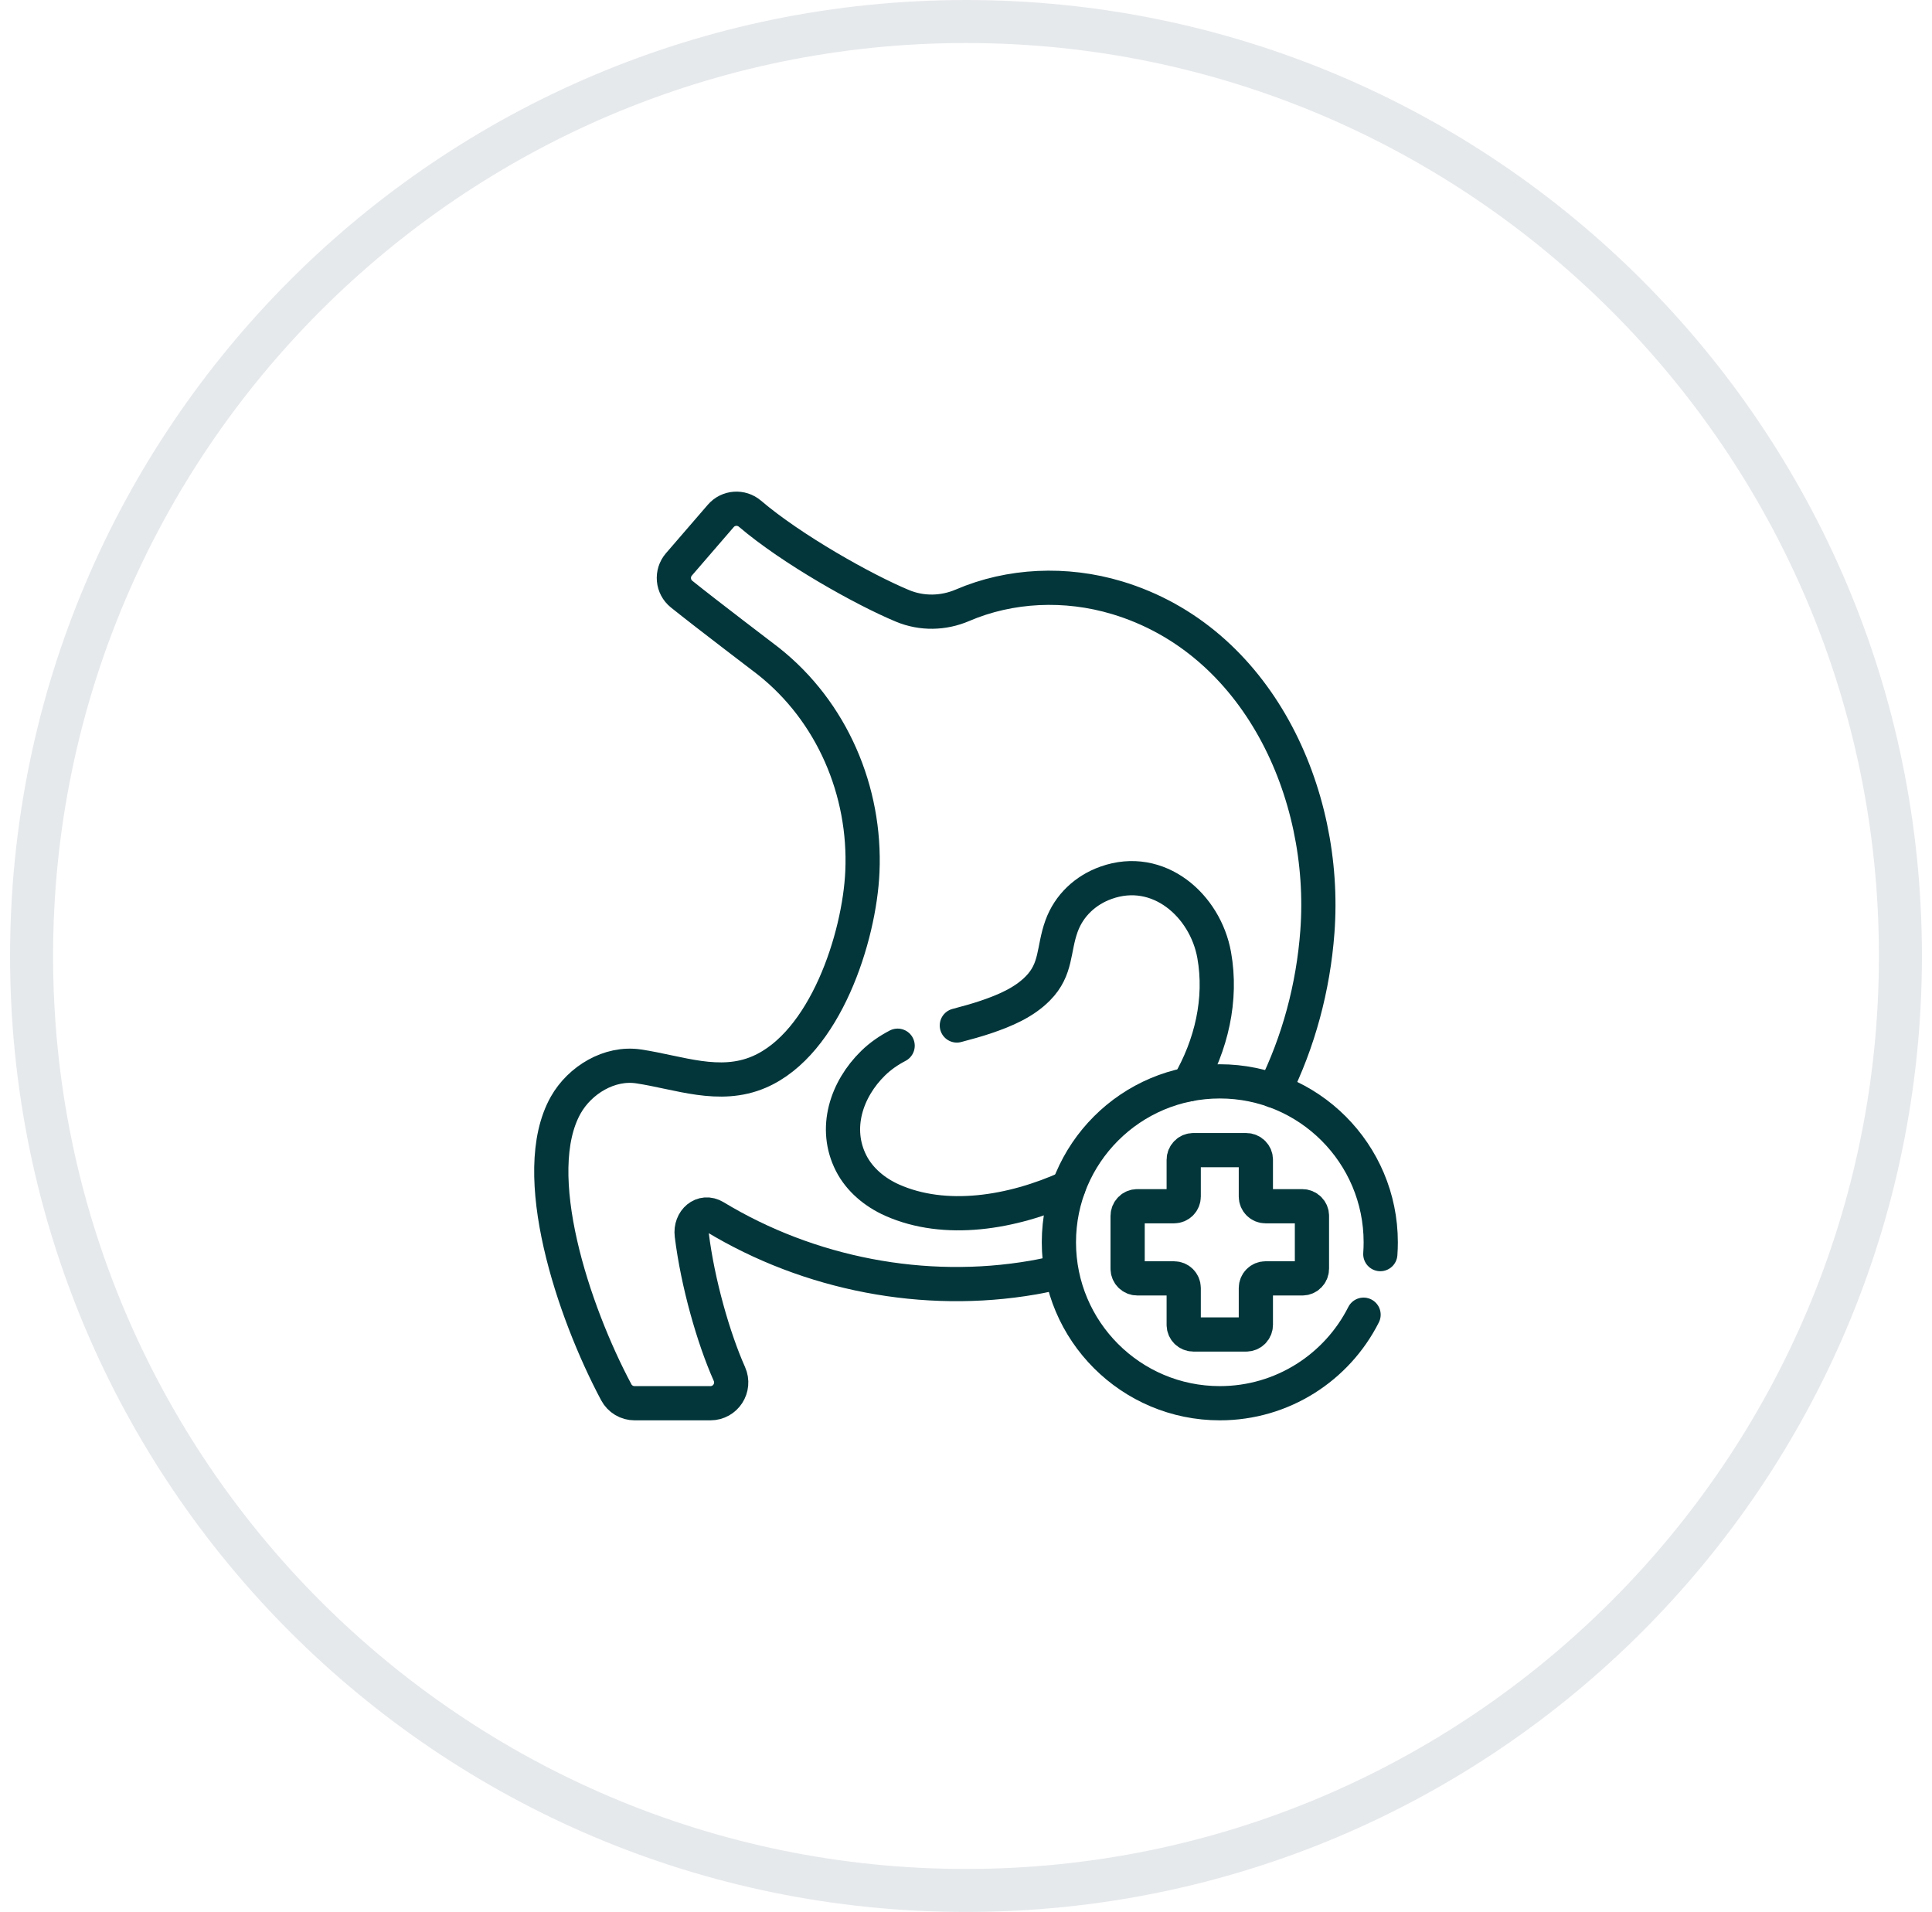
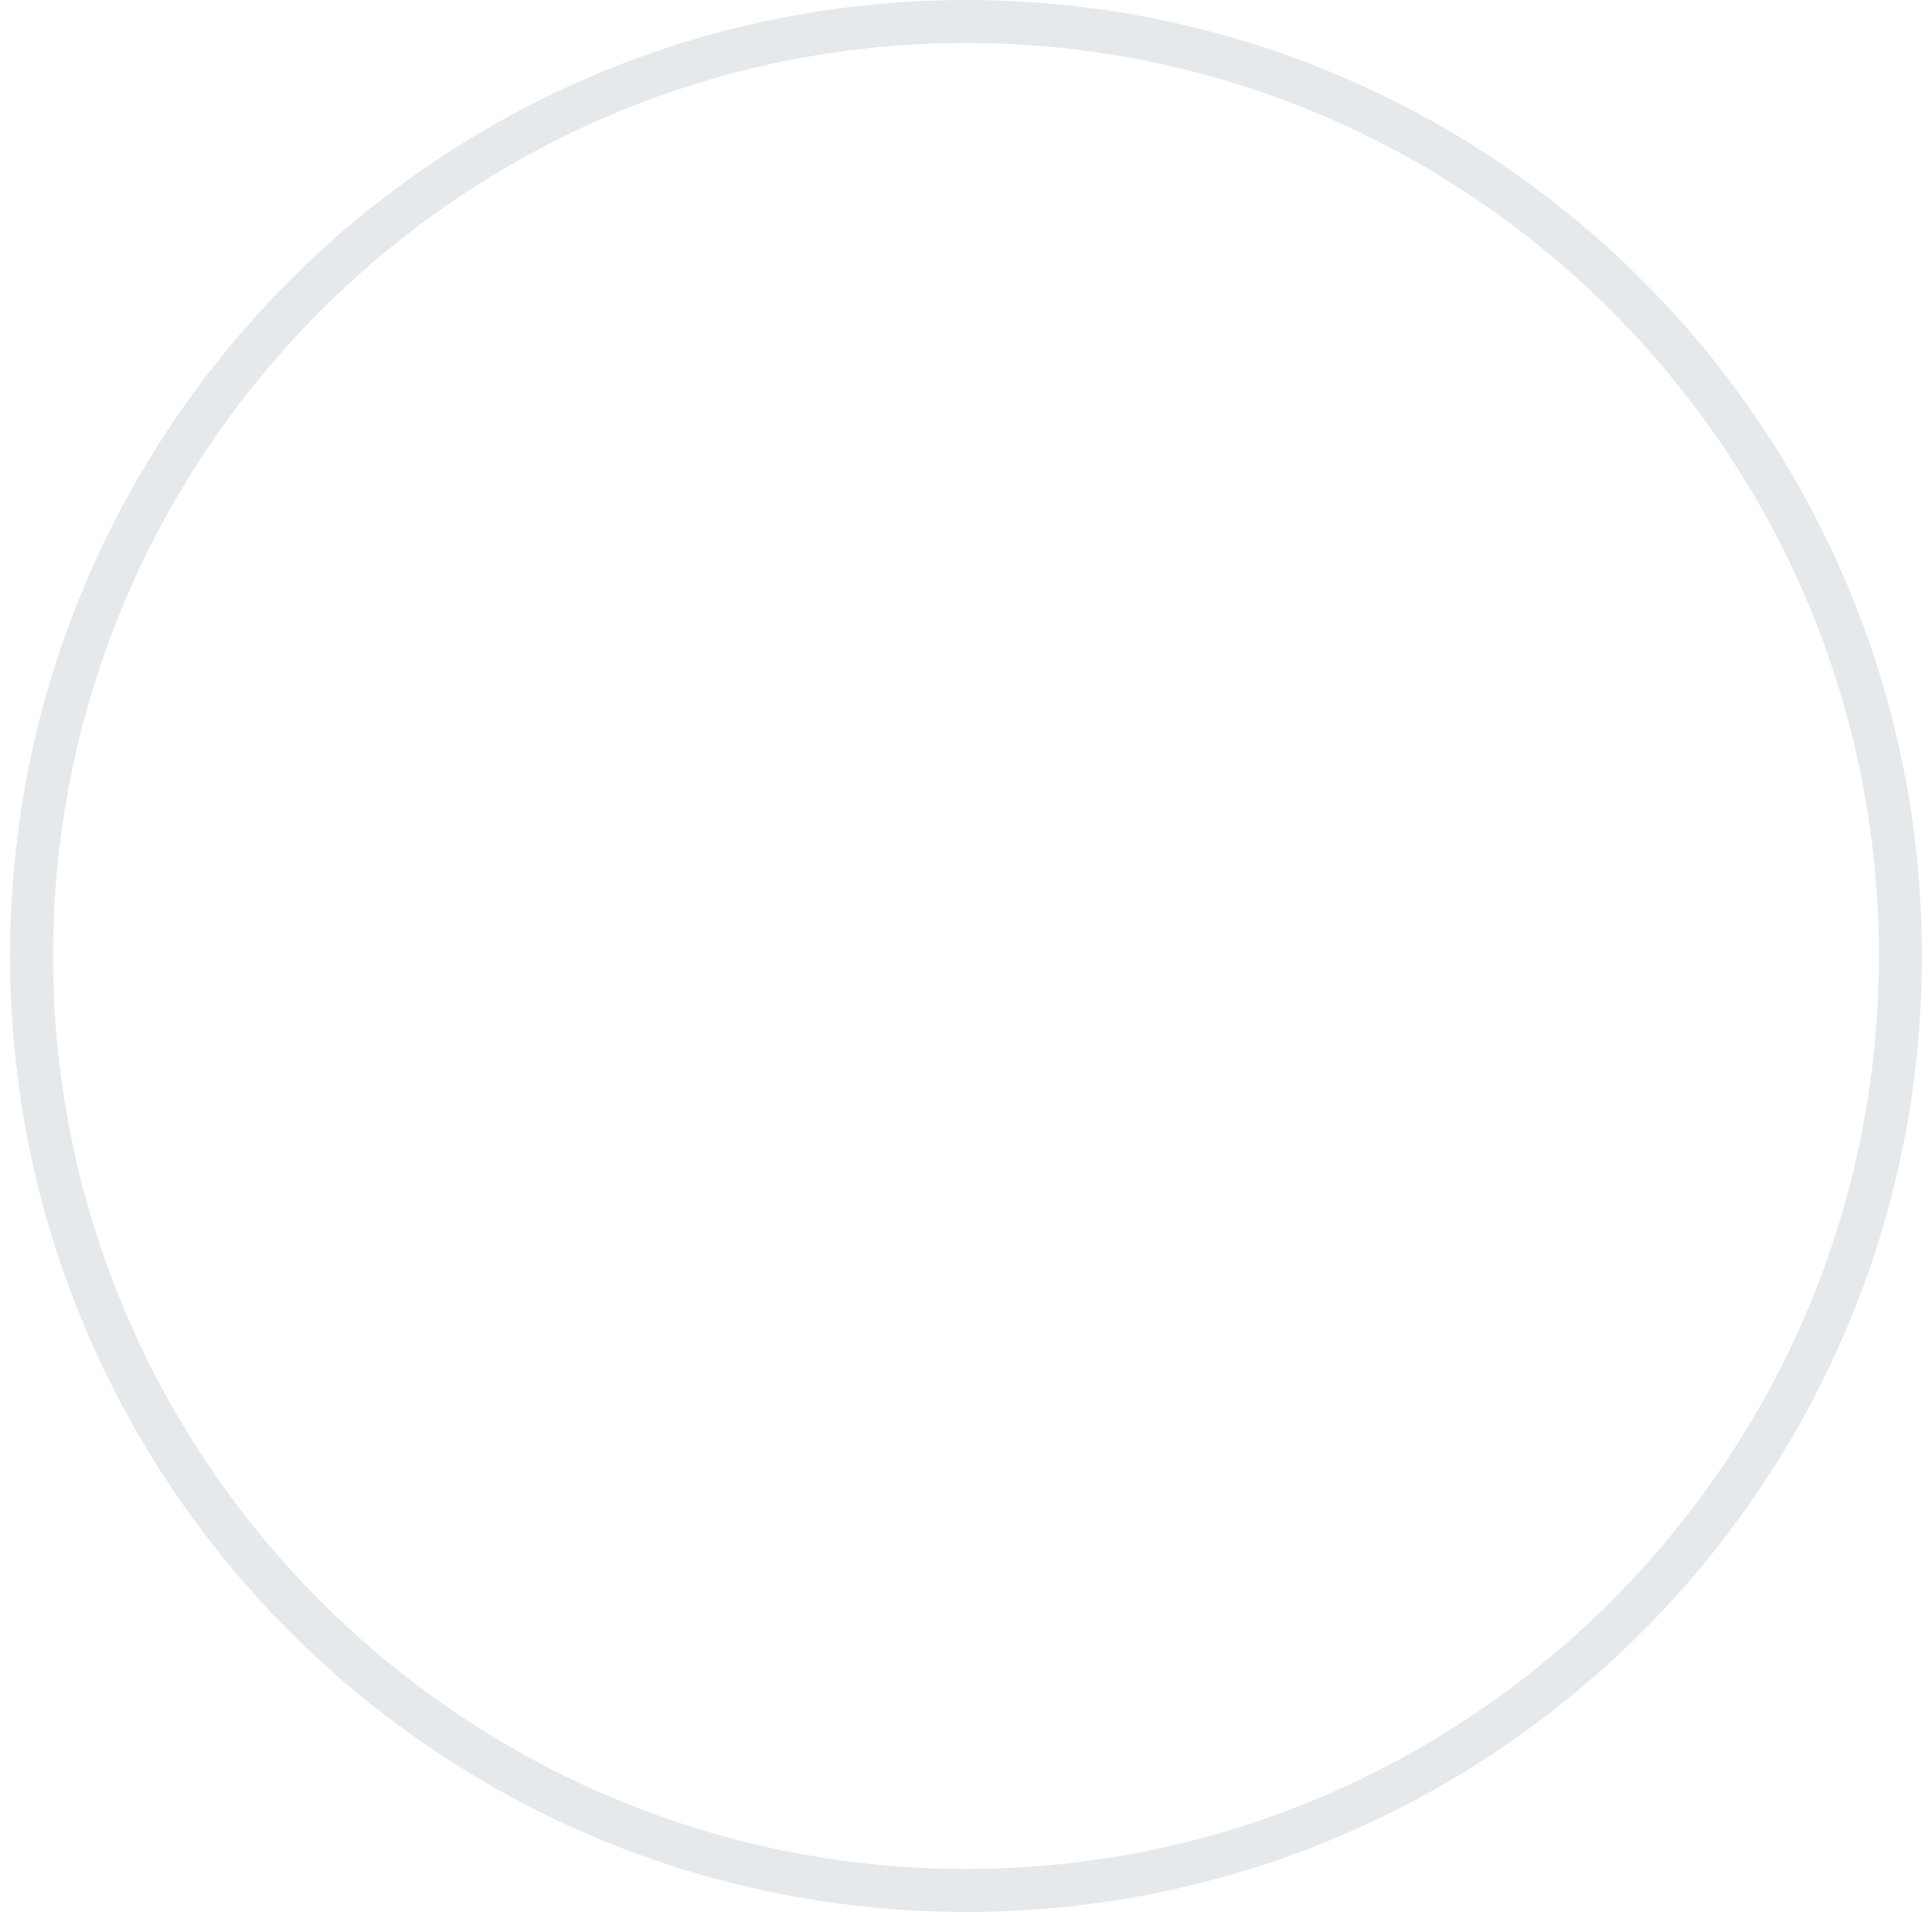
<svg xmlns="http://www.w3.org/2000/svg" width="96" height="95" viewBox="0 0 96 95" fill="none">
  <path d="M48 2.138C73.014 2.138 93.362 22.486 93.362 47.5C93.362 72.514 73.014 92.862 48 92.862C22.986 92.862 2.638 72.528 2.638 47.5C2.638 22.472 22.986 2.138 48 2.138ZM48 0C21.776 0 0.5 21.276 0.5 47.5C0.5 73.725 21.762 95 48 95C74.238 95 95.5 73.725 95.5 47.5C95.5 21.276 74.238 0 48 0Z" fill="#E6E9EC" />
-   <path d="M63.315 54.199C64.525 51.768 65.255 49.057 65.46 46.295C65.973 39.406 62.497 31.801 55.503 29.699C52.95 28.932 50.19 29.058 47.829 30.073C46.877 30.482 45.803 30.503 44.847 30.105C42.914 29.302 39.33 27.287 37.268 25.527C36.835 25.157 36.186 25.204 35.814 25.635C35.206 26.339 34.333 27.35 33.735 28.043C33.353 28.485 33.414 29.156 33.87 29.521C35.242 30.622 37.914 32.641 38.178 32.85C41.34 35.35 43.028 39.306 42.852 43.311C42.708 46.573 41.005 51.85 37.722 53.263C35.743 54.115 33.737 53.286 31.728 52.986C30.282 52.77 28.81 53.668 28.111 54.907C26.197 58.3 28.48 65.161 30.622 69.177C30.71 69.342 30.841 69.48 31.002 69.576C31.162 69.672 31.345 69.722 31.532 69.722H35.301C36.05 69.722 36.548 68.951 36.243 68.267C35.456 66.502 34.67 63.76 34.373 61.358C34.284 60.646 34.905 60.092 35.519 60.464C40.207 63.303 45.932 64.413 51.337 63.478C51.767 63.403 52.193 63.312 52.616 63.203" stroke="#02363A" stroke-width="1.7" stroke-miterlimit="10" stroke-linecap="round" stroke-linejoin="round" />
-   <path d="M59.057 53.881C60.192 51.936 60.727 49.659 60.332 47.453C59.892 44.995 57.568 42.931 54.96 43.862C53.935 44.227 53.119 44.987 52.746 46.018C52.326 47.182 52.519 48.151 51.568 49.112C50.869 49.82 49.926 50.213 49 50.529C48.547 50.684 48.028 50.825 47.545 50.953" stroke="#02363A" stroke-width="1.7" stroke-miterlimit="10" stroke-linecap="round" stroke-linejoin="round" />
-   <path d="M44.603 51.958C44.16 52.189 43.748 52.471 43.384 52.827C42.057 54.124 41.411 56.069 42.295 57.799C42.719 58.627 43.478 59.251 44.327 59.63C46.959 60.802 50.273 60.276 53.094 58.995" stroke="#02363A" stroke-width="1.7" stroke-miterlimit="10" stroke-linecap="round" stroke-linejoin="round" />
-   <path d="M67.755 65.324C66.438 67.933 63.734 69.722 60.612 69.722C56.196 69.722 52.616 66.142 52.616 61.726C52.616 57.31 56.196 53.73 60.612 53.73C65.028 53.73 68.608 57.31 68.608 61.726C68.608 61.923 68.601 62.119 68.587 62.313" stroke="#02363A" stroke-width="1.7" stroke-miterlimit="10" stroke-linecap="round" stroke-linejoin="round" />
-   <path d="M64.711 59.934H62.882C62.755 59.934 62.633 59.883 62.544 59.793C62.454 59.703 62.403 59.581 62.403 59.454V57.626C62.403 57.563 62.391 57.5 62.367 57.442C62.343 57.384 62.307 57.331 62.263 57.287C62.218 57.242 62.166 57.207 62.107 57.183C62.049 57.159 61.987 57.147 61.924 57.147H59.297C59.17 57.147 59.048 57.197 58.959 57.287C58.869 57.377 58.818 57.498 58.818 57.626V59.454C58.818 59.581 58.768 59.703 58.678 59.793C58.588 59.883 58.466 59.934 58.339 59.934H56.51C56.383 59.934 56.261 59.984 56.172 60.074C56.082 60.164 56.031 60.286 56.031 60.413V63.039C56.031 63.166 56.082 63.288 56.172 63.378C56.261 63.468 56.383 63.519 56.51 63.519H58.339C58.604 63.519 58.818 63.733 58.818 63.998V65.826C58.818 66.091 59.033 66.306 59.297 66.306H61.924C62.051 66.306 62.173 66.255 62.263 66.165C62.353 66.075 62.403 65.954 62.403 65.826V63.998C62.403 63.935 62.416 63.872 62.44 63.814C62.464 63.756 62.499 63.703 62.544 63.659C62.588 63.614 62.641 63.579 62.699 63.555C62.757 63.531 62.819 63.519 62.882 63.519H64.711C64.976 63.519 65.19 63.304 65.19 63.039V60.413C65.19 60.35 65.178 60.288 65.154 60.229C65.13 60.171 65.094 60.118 65.05 60.074C65.005 60.029 64.953 59.994 64.894 59.97C64.836 59.946 64.774 59.934 64.711 59.934Z" stroke="#02363A" stroke-width="1.7" stroke-miterlimit="10" stroke-linecap="round" stroke-linejoin="round" />
</svg>